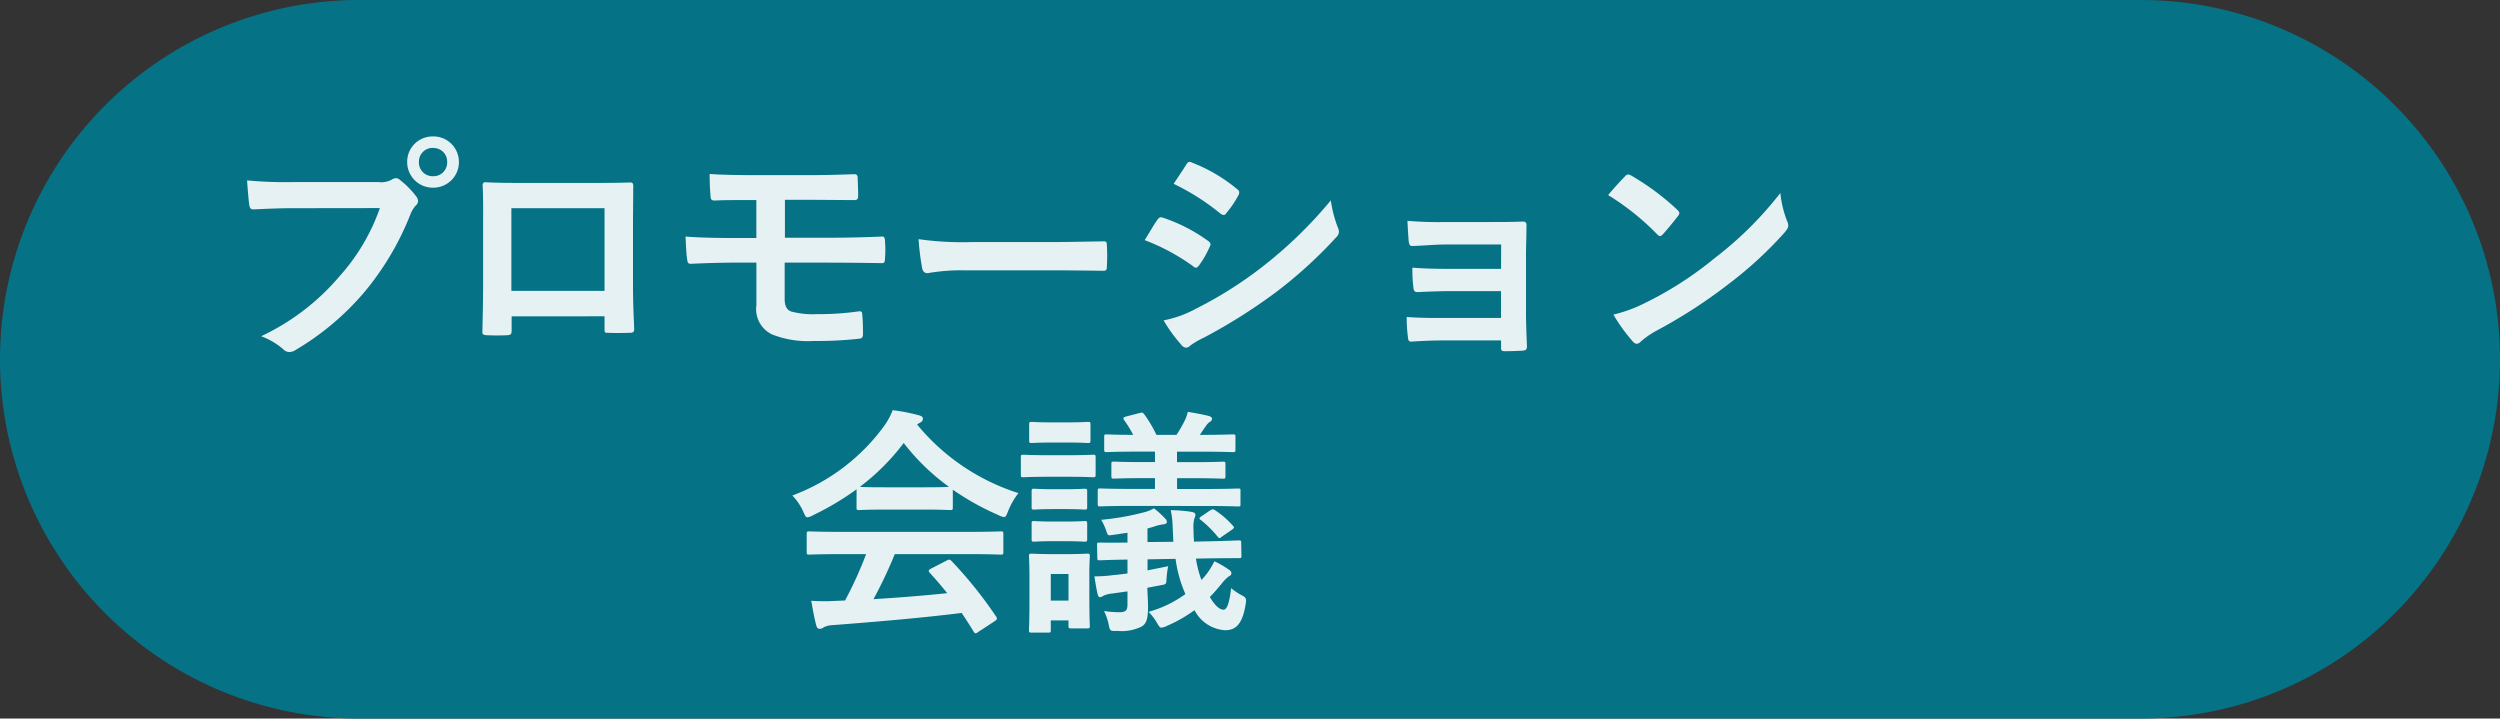
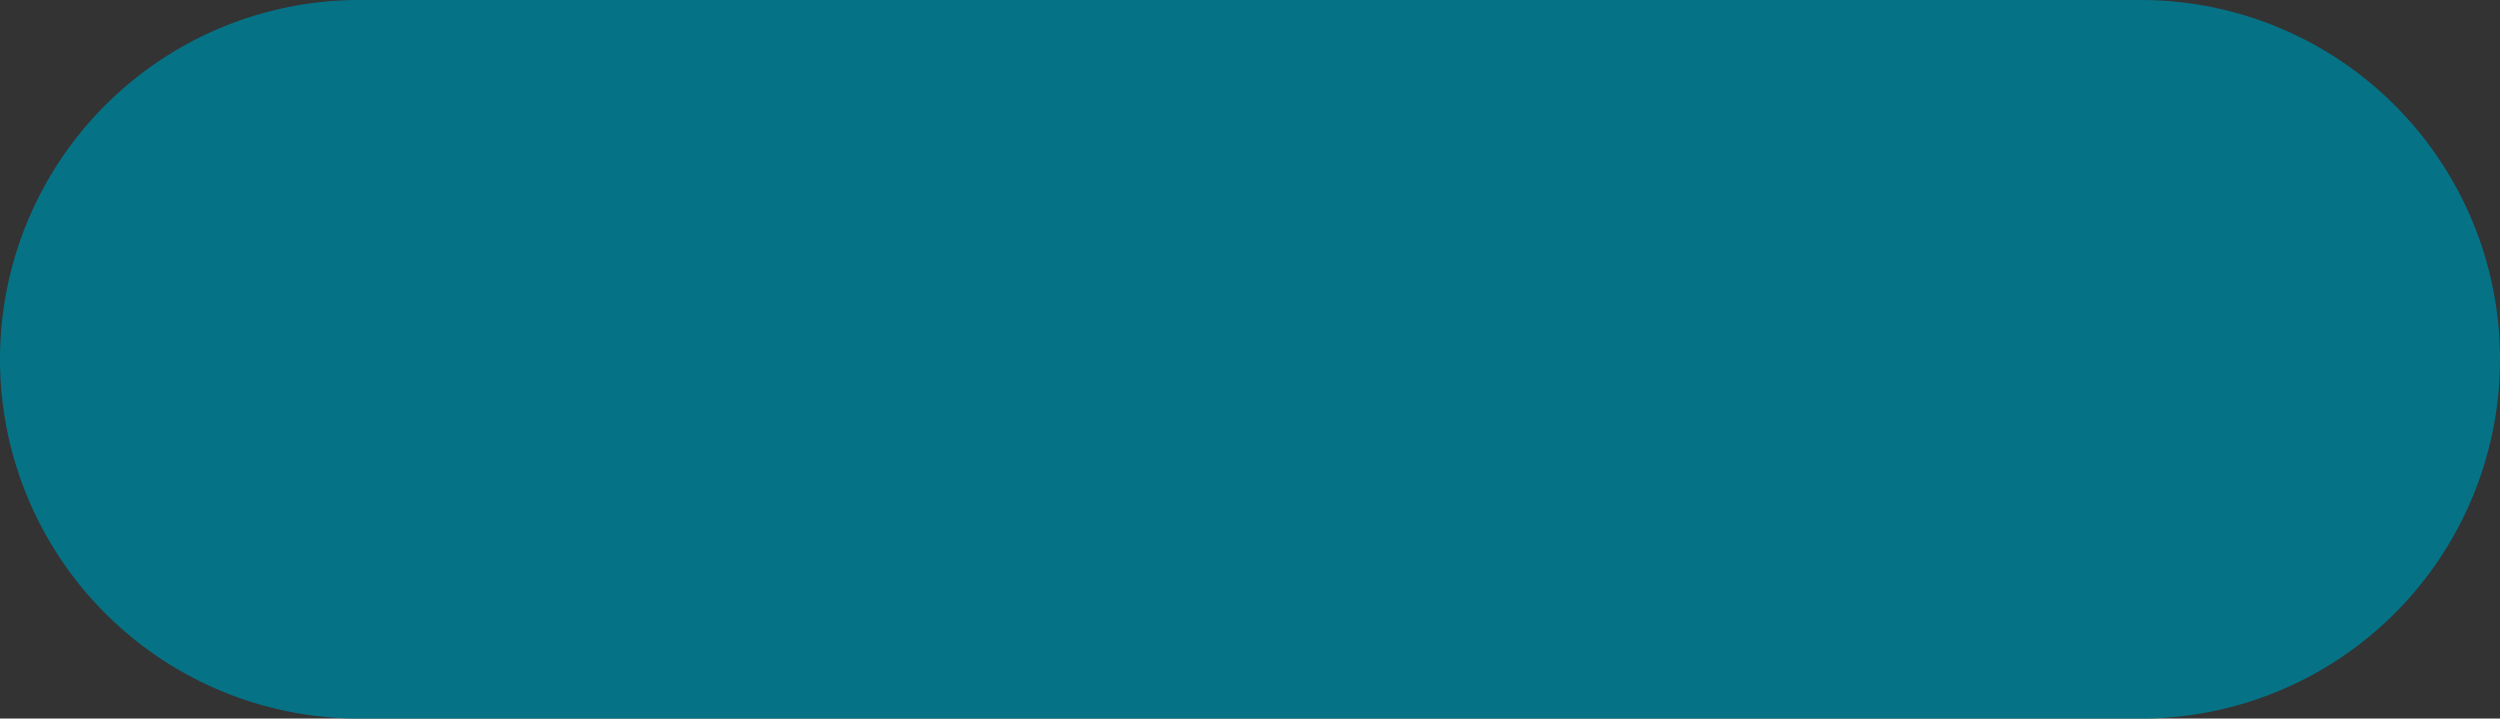
<svg xmlns="http://www.w3.org/2000/svg" width="167" height="48" viewBox="0 0 167 48">
  <rect x="0" y="0" width="167" height="48" fill="#333333" stroke="none" />
  <g transform="translate(-13074 7653)">
    <path d="M24,0H143a24,24,0,0,1,0,48H24A24,24,0,0,1,24,0Z" transform="translate(13074 -7653)" fill="#057286" />
-     <path d="M-42.624-9.1a13.467,13.467,0,0,1-2.7,4.56,15.463,15.463,0,0,1-5.232,4,4.757,4.757,0,0,1,1.488.88.561.561,0,0,0,.4.176A.774.774,0,0,0-48.24.368,17.942,17.942,0,0,0-43.7-3.44a18.842,18.842,0,0,0,3.1-5.2,1.926,1.926,0,0,1,.368-.624.438.438,0,0,0,.16-.3.545.545,0,0,0-.128-.32,5.9,5.9,0,0,0-1.088-1.1.375.375,0,0,0-.272-.112.51.51,0,0,0-.272.1,1.53,1.53,0,0,1-.88.16h-5.712a28,28,0,0,1-3.072-.112c.032.464.1,1.3.144,1.616.032.224.1.336.3.32.688-.032,1.6-.08,2.64-.08Zm3.552-4.784A1.688,1.688,0,0,0-40.8-12.176a1.707,1.707,0,0,0,1.728,1.712,1.707,1.707,0,0,0,1.728-1.712A1.707,1.707,0,0,0-39.072-13.888Zm0,.768a.916.916,0,0,1,.944.944.916.916,0,0,1-.944.944.916.916,0,0,1-.944-.944A.916.916,0,0,1-39.072-13.12ZM-27.616-1.872v.848c0,.224.016.256.208.256.48.016.992.016,1.472,0,.224,0,.3-.048.3-.272-.032-.864-.08-1.648-.08-3.04V-7.9c0-.944.016-1.808.016-2.592.016-.24-.032-.32-.208-.32-.752.032-1.968.032-3.008.032H-32.72c-1.072,0-2.016,0-2.864-.048-.112,0-.176.064-.176.224.048.928.032,1.792.032,2.656v3.92c0,1.216-.032,2.352-.048,3.184-.016.192.064.224.336.24.4.016.864.016,1.264,0,.288-.016.352-.048.352-.32v-.944Zm0-1.7H-33.84v-5.52h6.224Zm12.048-6.08H-14.1c1.056,0,2.144.016,3.088.016.256.016.336-.048.336-.272,0-.384-.016-.8-.032-1.184,0-.192-.048-.272-.24-.272-.864.032-1.888.064-3.152.064h-3.232c-1.232,0-2.5-.016-3.264-.08,0,.5.016,1.008.064,1.488,0,.208.064.288.272.288.56-.032,1.248-.032,2.784-.032V-7.1H-18.48c-1.488,0-2.752-.016-3.728-.1.032.528.048,1.168.112,1.52.016.208.064.32.272.3.736-.032,1.92-.08,3.328-.08h1.024v2.848A1.87,1.87,0,0,0-16.416-.656a6.484,6.484,0,0,0,2.768.432,24.984,24.984,0,0,0,2.976-.144c.24-.016.32-.064.32-.336,0-.5-.016-.976-.048-1.264,0-.176-.048-.24-.192-.24a18.545,18.545,0,0,1-2.816.192,5.664,5.664,0,0,1-1.744-.176c-.288-.112-.432-.352-.432-.848V-5.456h2.992c1.056,0,2.288.016,3.408.032.24.016.288-.016.3-.288a7.512,7.512,0,0,0,0-1.2C-8.9-7.12-8.928-7.2-9.072-7.2c-1.024.048-2.32.08-3.52.08h-2.976ZM2.08-4.944c1.184,0,2.368.016,3.568.032.224.016.288-.048.288-.24a11.793,11.793,0,0,0,0-1.5c0-.192-.048-.24-.288-.224-1.232.016-2.464.048-3.68.048H-3.184A20.555,20.555,0,0,1-6.64-7.024,17.365,17.365,0,0,0-6.4-5.088c.048.24.176.336.368.336A12.8,12.8,0,0,1-3.68-4.944ZM8.464-6.96A14.029,14.029,0,0,1,11.7-5.216a.31.31,0,0,0,.192.1c.064,0,.128-.064.208-.16A6.515,6.515,0,0,0,12.8-6.5a.475.475,0,0,0,.064-.176c0-.1-.064-.16-.176-.24A11.1,11.1,0,0,0,9.616-8.48c-.144-.032-.224.048-.3.16C9.12-8.064,8.864-7.6,8.464-6.96ZM10.4-10.72a15.474,15.474,0,0,1,3.1,1.968.412.412,0,0,0,.24.112.178.178,0,0,0,.16-.1,6.848,6.848,0,0,0,.816-1.2.387.387,0,0,0,.064-.208.253.253,0,0,0-.128-.208,10.877,10.877,0,0,0-3.008-1.776c-.192-.1-.288-.064-.4.128C10.976-11.584,10.672-11.136,10.4-10.72ZM9.728-1.6A10.1,10.1,0,0,0,10.912.032a.412.412,0,0,0,.32.192A.355.355,0,0,0,11.488.1a5.257,5.257,0,0,1,.928-.544A37.146,37.146,0,0,0,17.2-3.456a29.809,29.809,0,0,0,4.064-3.7.5.5,0,0,0,.176-.368.782.782,0,0,0-.08-.3A7.991,7.991,0,0,1,20.9-9.616a29.116,29.116,0,0,1-4.608,4.464A26.8,26.8,0,0,1,11.9-2.384,7.4,7.4,0,0,1,9.728-1.6ZM32.272-5.04H28.848c-1.04,0-1.632-.016-2.5-.08a9.116,9.116,0,0,0,.064,1.28c.016.256.08.352.272.352.688-.032,1.472-.064,2.192-.064h3.392V-1.76H28.544c-.928,0-1.712,0-2.576-.064A9.475,9.475,0,0,0,26.048-.5c.016.24.064.32.224.32.736-.048,1.456-.08,2.208-.08h3.792v.48c0,.192.032.24.288.24.32,0,.832-.016,1.088-.032C33.92.416,34,.368,34,.128c-.032-.816-.064-1.552-.064-2.272v-3.7c0-.7.032-1.376.032-2.1.016-.16-.048-.256-.24-.256-.7.032-1.584.032-2.368.032H28.576a24.9,24.9,0,0,1-2.56-.08c.032.608.048.912.08,1.312.016.256.1.384.24.368.72-.016,1.488-.1,2.24-.1h3.7Zm7.152-4.928A16.937,16.937,0,0,1,42.688-7.36c.08.08.144.128.208.128s.112-.048.192-.128c.224-.24.752-.88.992-1.2a.344.344,0,0,0,.1-.208c0-.064-.048-.128-.144-.224a16.684,16.684,0,0,0-3.056-2.272.426.426,0,0,0-.208-.08.3.3,0,0,0-.224.128C40.24-10.9,39.776-10.4,39.424-9.968Zm.352,7.984a11.086,11.086,0,0,0,1.28,1.776.415.415,0,0,0,.272.176.442.442,0,0,0,.288-.16,5.523,5.523,0,0,1,1.072-.736A34.4,34.4,0,0,0,47.52-4.064,26.152,26.152,0,0,0,51.2-7.456c.176-.208.256-.336.256-.48a.782.782,0,0,0-.08-.3,7.142,7.142,0,0,1-.448-1.872A24.038,24.038,0,0,1,46.544-5.76a23.716,23.716,0,0,1-4.608,2.976A9.639,9.639,0,0,1,39.776-1.984Zm-49.92,16a25.847,25.847,0,0,1-1.408,3.1c-.176,0-.352.016-.512.016a12.686,12.686,0,0,1-1.744,0c.1.56.192,1.12.336,1.648.032.144.112.224.224.224a.4.4,0,0,0,.272-.1,1.42,1.42,0,0,1,.576-.144c2.72-.208,5.984-.48,8.64-.816.256.384.528.8.8,1.248.048.08.08.112.128.112s.1-.032.192-.1l1.1-.72c.16-.112.16-.176.08-.3A28.236,28.236,0,0,0-4.432,14.48c-.112-.112-.16-.128-.336-.032l-1.024.528c-.192.1-.208.16-.1.288.432.464.8.912,1.168,1.36-1.52.16-3.264.3-4.928.4a29.955,29.955,0,0,0,1.424-3.008H-3.28c1.5,0,2.016.032,2.112.032.176,0,.192-.016.192-.176v-1.2c0-.16-.016-.176-.192-.176-.1,0-.608.032-2.112.032h-8.528c-1.5,0-2.016-.032-2.112-.032-.176,0-.192.016-.192.176v1.2c0,.16.016.176.192.176.1,0,.608-.032,2.112-.032Zm-.64-3.12c0,.16.016.176.176.176.1,0,.528-.032,1.808-.032h2.464c1.28,0,1.712.032,1.808.032.16,0,.176-.016.176-.176V9.712a17.628,17.628,0,0,0,3.056,1.7,1.1,1.1,0,0,0,.368.128c.112,0,.16-.112.272-.4a4.752,4.752,0,0,1,.688-1.2A14.408,14.408,0,0,1-6.736,5.36a1.361,1.361,0,0,1,.224-.144.264.264,0,0,0,.16-.256c0-.112-.1-.176-.288-.224A12.262,12.262,0,0,0-8.368,4.4a4.772,4.772,0,0,1-.56,1.04A13.355,13.355,0,0,1-15.072,10.1a3.741,3.741,0,0,1,.72,1.056c.128.288.176.4.288.4a1.048,1.048,0,0,0,.384-.144,18.713,18.713,0,0,0,2.9-1.728ZM-8.8,9.552c-1.168,0-1.616-.016-1.76-.032A14.93,14.93,0,0,0-7.632,6.592,14.579,14.579,0,0,0-4.608,9.52c-.176.016-.656.032-1.728.032ZM12.576,14.3c1.456-.016,2.032-.016,2.192-.016.144,0,.16-.016.16-.16l-.016-.848c0-.16,0-.176-.16-.176s-.72.032-2.176.064l-.816.016c-.016-.24-.032-.5-.032-.768a2.416,2.416,0,0,1,.048-.752.878.878,0,0,0,.08-.272c0-.128-.128-.176-.352-.208a9.57,9.57,0,0,0-1.3-.1,5.608,5.608,0,0,1,.128,1.056l.048,1.056-1.728.016V12.3c.208-.048.4-.112.592-.176a3.176,3.176,0,0,1,.48-.1c.128-.016.224-.064.224-.16a.282.282,0,0,0-.1-.208,5.5,5.5,0,0,0-.768-.7,2.292,2.292,0,0,1-.624.256,17.43,17.43,0,0,1-2.9.512,3.485,3.485,0,0,1,.352.768c.1.288.1.288.432.24l.976-.144v.656c-1.216.016-1.712,0-1.856,0-.16,0-.176,0-.176.16l.016.848c0,.16.016.176.16.176.16,0,.624-.032,1.856-.048v.928c-.336.048-.656.08-.976.112a9,9,0,0,1-1.232.08c.048.352.128.816.208,1.168.032.176.1.224.176.224a.525.525,0,0,0,.224-.1,1.857,1.857,0,0,1,.576-.144l1.024-.144v.848c0,.416-.1.544-.544.544a6.991,6.991,0,0,1-1.024-.08,3.752,3.752,0,0,1,.3.848c.1.5.1.5.592.48a3.012,3.012,0,0,0,1.616-.288c.32-.192.432-.512.432-1.312,0-.416-.032-.832-.048-1.28l1.008-.192c.256-.048.256-.08.272-.368a7.151,7.151,0,0,1,.112-.88L8.656,15.1v-.736l1.872-.032a8.672,8.672,0,0,0,.656,2.352A7.678,7.678,0,0,1,8.72,17.872a3.389,3.389,0,0,1,.528.672c.16.272.224.384.336.384a1.153,1.153,0,0,0,.384-.128,9.394,9.394,0,0,0,1.824-1.04A2.471,2.471,0,0,0,13.84,19.1c.72,0,1.152-.432,1.36-1.68.08-.48.048-.5-.336-.7a4.32,4.32,0,0,1-.624-.432c-.128,1.072-.288,1.44-.512,1.44s-.528-.208-.912-.848c.288-.288.528-.576.768-.864a2.841,2.841,0,0,1,.48-.5c.128-.064.192-.112.192-.224,0-.1-.048-.16-.192-.256a6.636,6.636,0,0,0-.944-.544,5.016,5.016,0,0,1-.48.8,4.777,4.777,0,0,1-.384.448,7.115,7.115,0,0,1-.368-1.424Zm-.048-3.5c1.536,0,2.08.032,2.176.032.16,0,.16-.016.16-.176V9.808c0-.16,0-.176-.16-.176-.1,0-.64.032-2.176.032h-1.9v-.72H11.7c1.424,0,1.888.032,1.984.032.16,0,.176-.016.176-.176V8c0-.144-.016-.16-.176-.16-.1,0-.56.032-1.984.032H10.624v-.7h1.6c1.5,0,2.032.032,2.128.032.16,0,.176-.016.176-.176V6.192c0-.16-.016-.176-.176-.176-.1,0-.624.032-2.128.032h-.08c.144-.192.256-.384.4-.576a.951.951,0,0,1,.272-.288c.1-.064.144-.112.144-.224,0-.08-.08-.128-.224-.176-.448-.112-.9-.192-1.392-.272a2.752,2.752,0,0,1-.256.688,7.77,7.77,0,0,1-.5.848H9.248a8.216,8.216,0,0,0-.816-1.376c-.1-.128-.128-.128-.32-.08l-.864.224c-.208.064-.256.1-.16.24a7.932,7.932,0,0,1,.608.992c-1.2,0-1.664-.032-1.76-.032-.16,0-.176.016-.176.176v.832c0,.16.016.176.176.176.112,0,.624-.032,2.128-.032H9.152v.7H8.416c-1.424,0-1.888-.032-1.984-.032-.176,0-.192.016-.192.16v.8c0,.16.016.176.192.176.1,0,.56-.032,1.984-.032h.736v.72H7.664c-1.536,0-2.08-.032-2.176-.032-.144,0-.16.016-.16.176v.848c0,.16.016.176.16.176.1,0,.64-.032,2.176-.032Zm-7.76,4.592c0-.752.032-1.136.032-1.232,0-.16-.016-.176-.176-.176-.112,0-.448.032-1.472.032H2.384c-1.024,0-1.36-.032-1.456-.032-.176,0-.192.016-.192.176,0,.1.032.5.032,1.5v1.024c0,1.936-.032,2.3-.032,2.4,0,.16.016.176.192.176H2.016c.16,0,.176-.016.176-.176v-.64H3.376V18.8c0,.16.016.176.176.176H4.624c.16,0,.176-.016.176-.176,0-.1-.032-.448-.032-2.3Zm-1.392-.048V17.12H2.192V15.344ZM2.08,7.408C.848,7.408.464,7.376.368,7.376c-.16,0-.176.016-.176.176V8.688c0,.176.016.192.176.192.1,0,.48-.032,1.712-.032H3.3c1.216,0,1.616.032,1.712.032.16,0,.176-.016.176-.192V7.552c0-.16-.016-.176-.176-.176-.1,0-.5.032-1.712.032Zm.3-2.192c-1.04,0-1.36-.032-1.456-.032-.16,0-.176.016-.176.176V6.416c0,.16.016.176.176.176.1,0,.416-.032,1.456-.032h.832c1.024,0,1.344.032,1.44.032.176,0,.192-.016.192-.176V5.36c0-.16-.016-.176-.192-.176-.1,0-.416.032-1.44.032ZM2.448,9.68c-.976,0-1.264-.032-1.36-.032-.16,0-.176.016-.176.176v1.04c0,.16.016.176.176.176.1,0,.384-.032,1.36-.032h.64c.96,0,1.248.032,1.344.032.176,0,.192-.016.192-.176V9.824c0-.16-.016-.176-.192-.176-.1,0-.384.032-1.344.032Zm0,2.16c-.976,0-1.264-.032-1.36-.032-.16,0-.176.016-.176.176v1.024c0,.16.016.176.176.176.1,0,.384-.032,1.36-.032h.64c.96,0,1.248.032,1.344.032.176,0,.192-.016.192-.176V11.984c0-.16-.016-.176-.192-.176-.1,0-.384.032-1.344.032Zm9.808-.352c-.16.1-.176.16-.032.256a7.062,7.062,0,0,1,1.1,1.088c.064.08.1.112.128.112.048,0,.1-.032.176-.1l.672-.464c.16-.112.16-.16.048-.272a5.7,5.7,0,0,0-1.184-1.024c-.144-.1-.176-.064-.336.016Z" transform="translate(13142 -7630)" fill="#fff" opacity="0.9" />
  </g>
</svg>